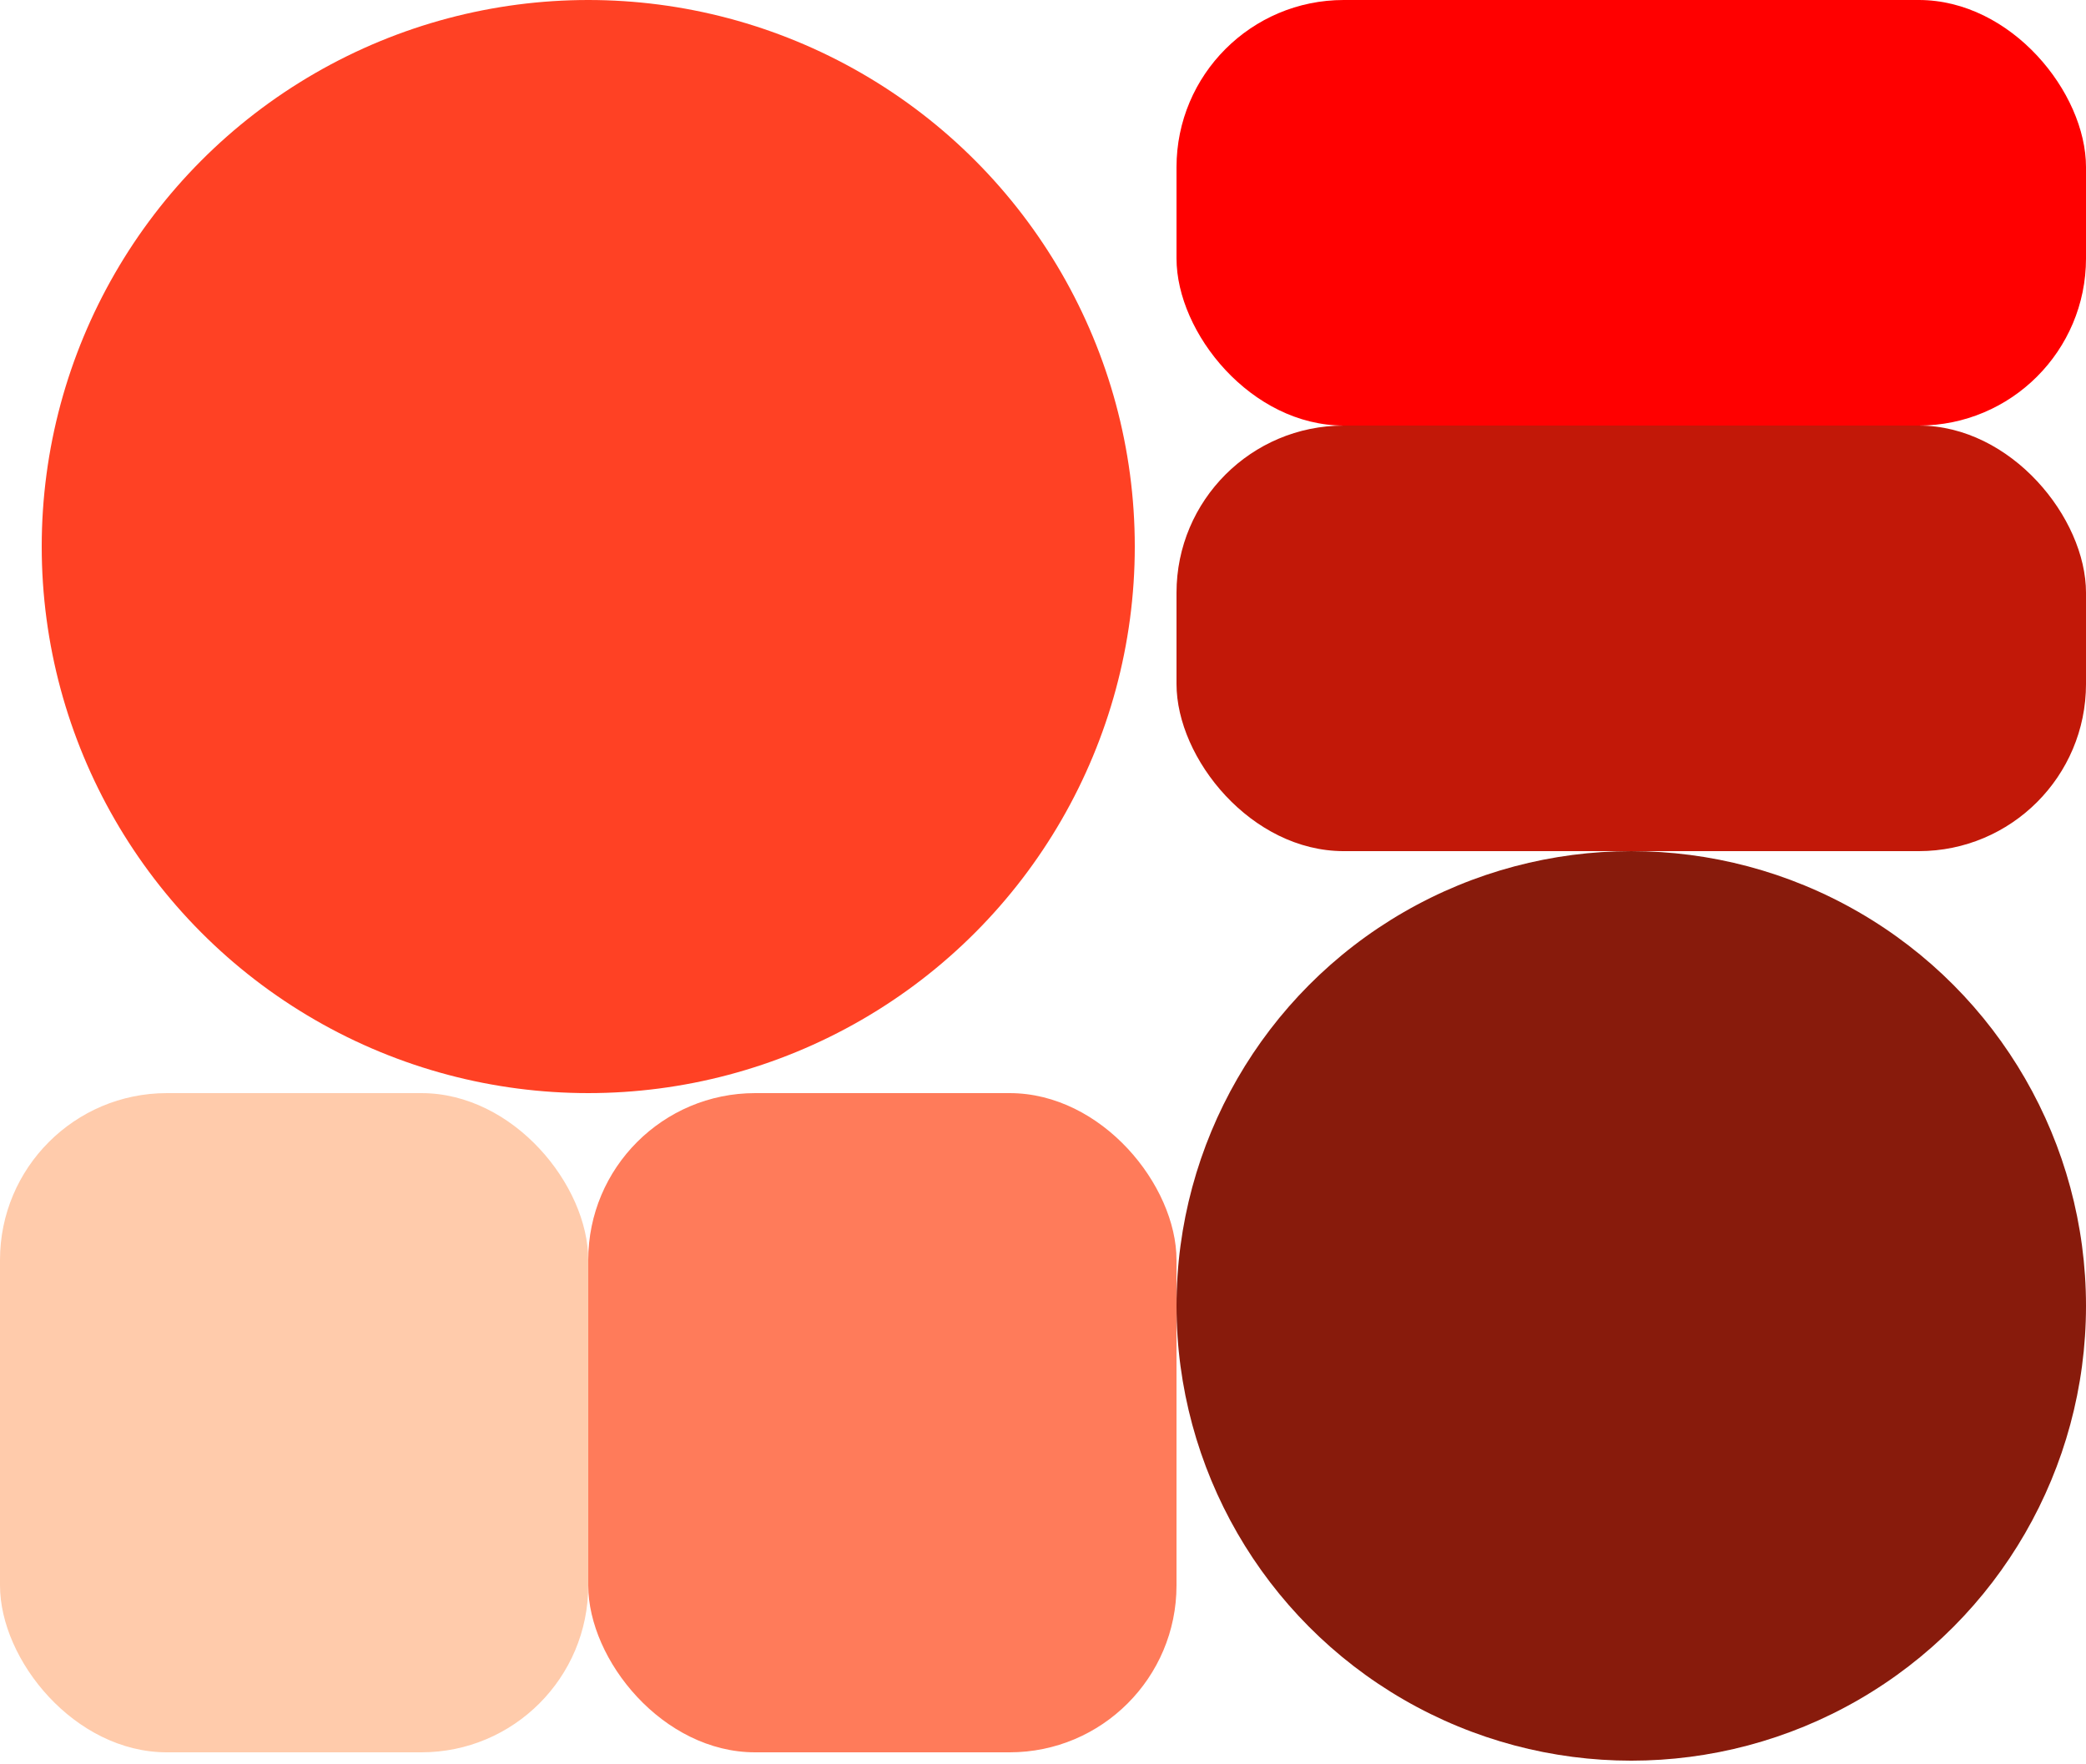
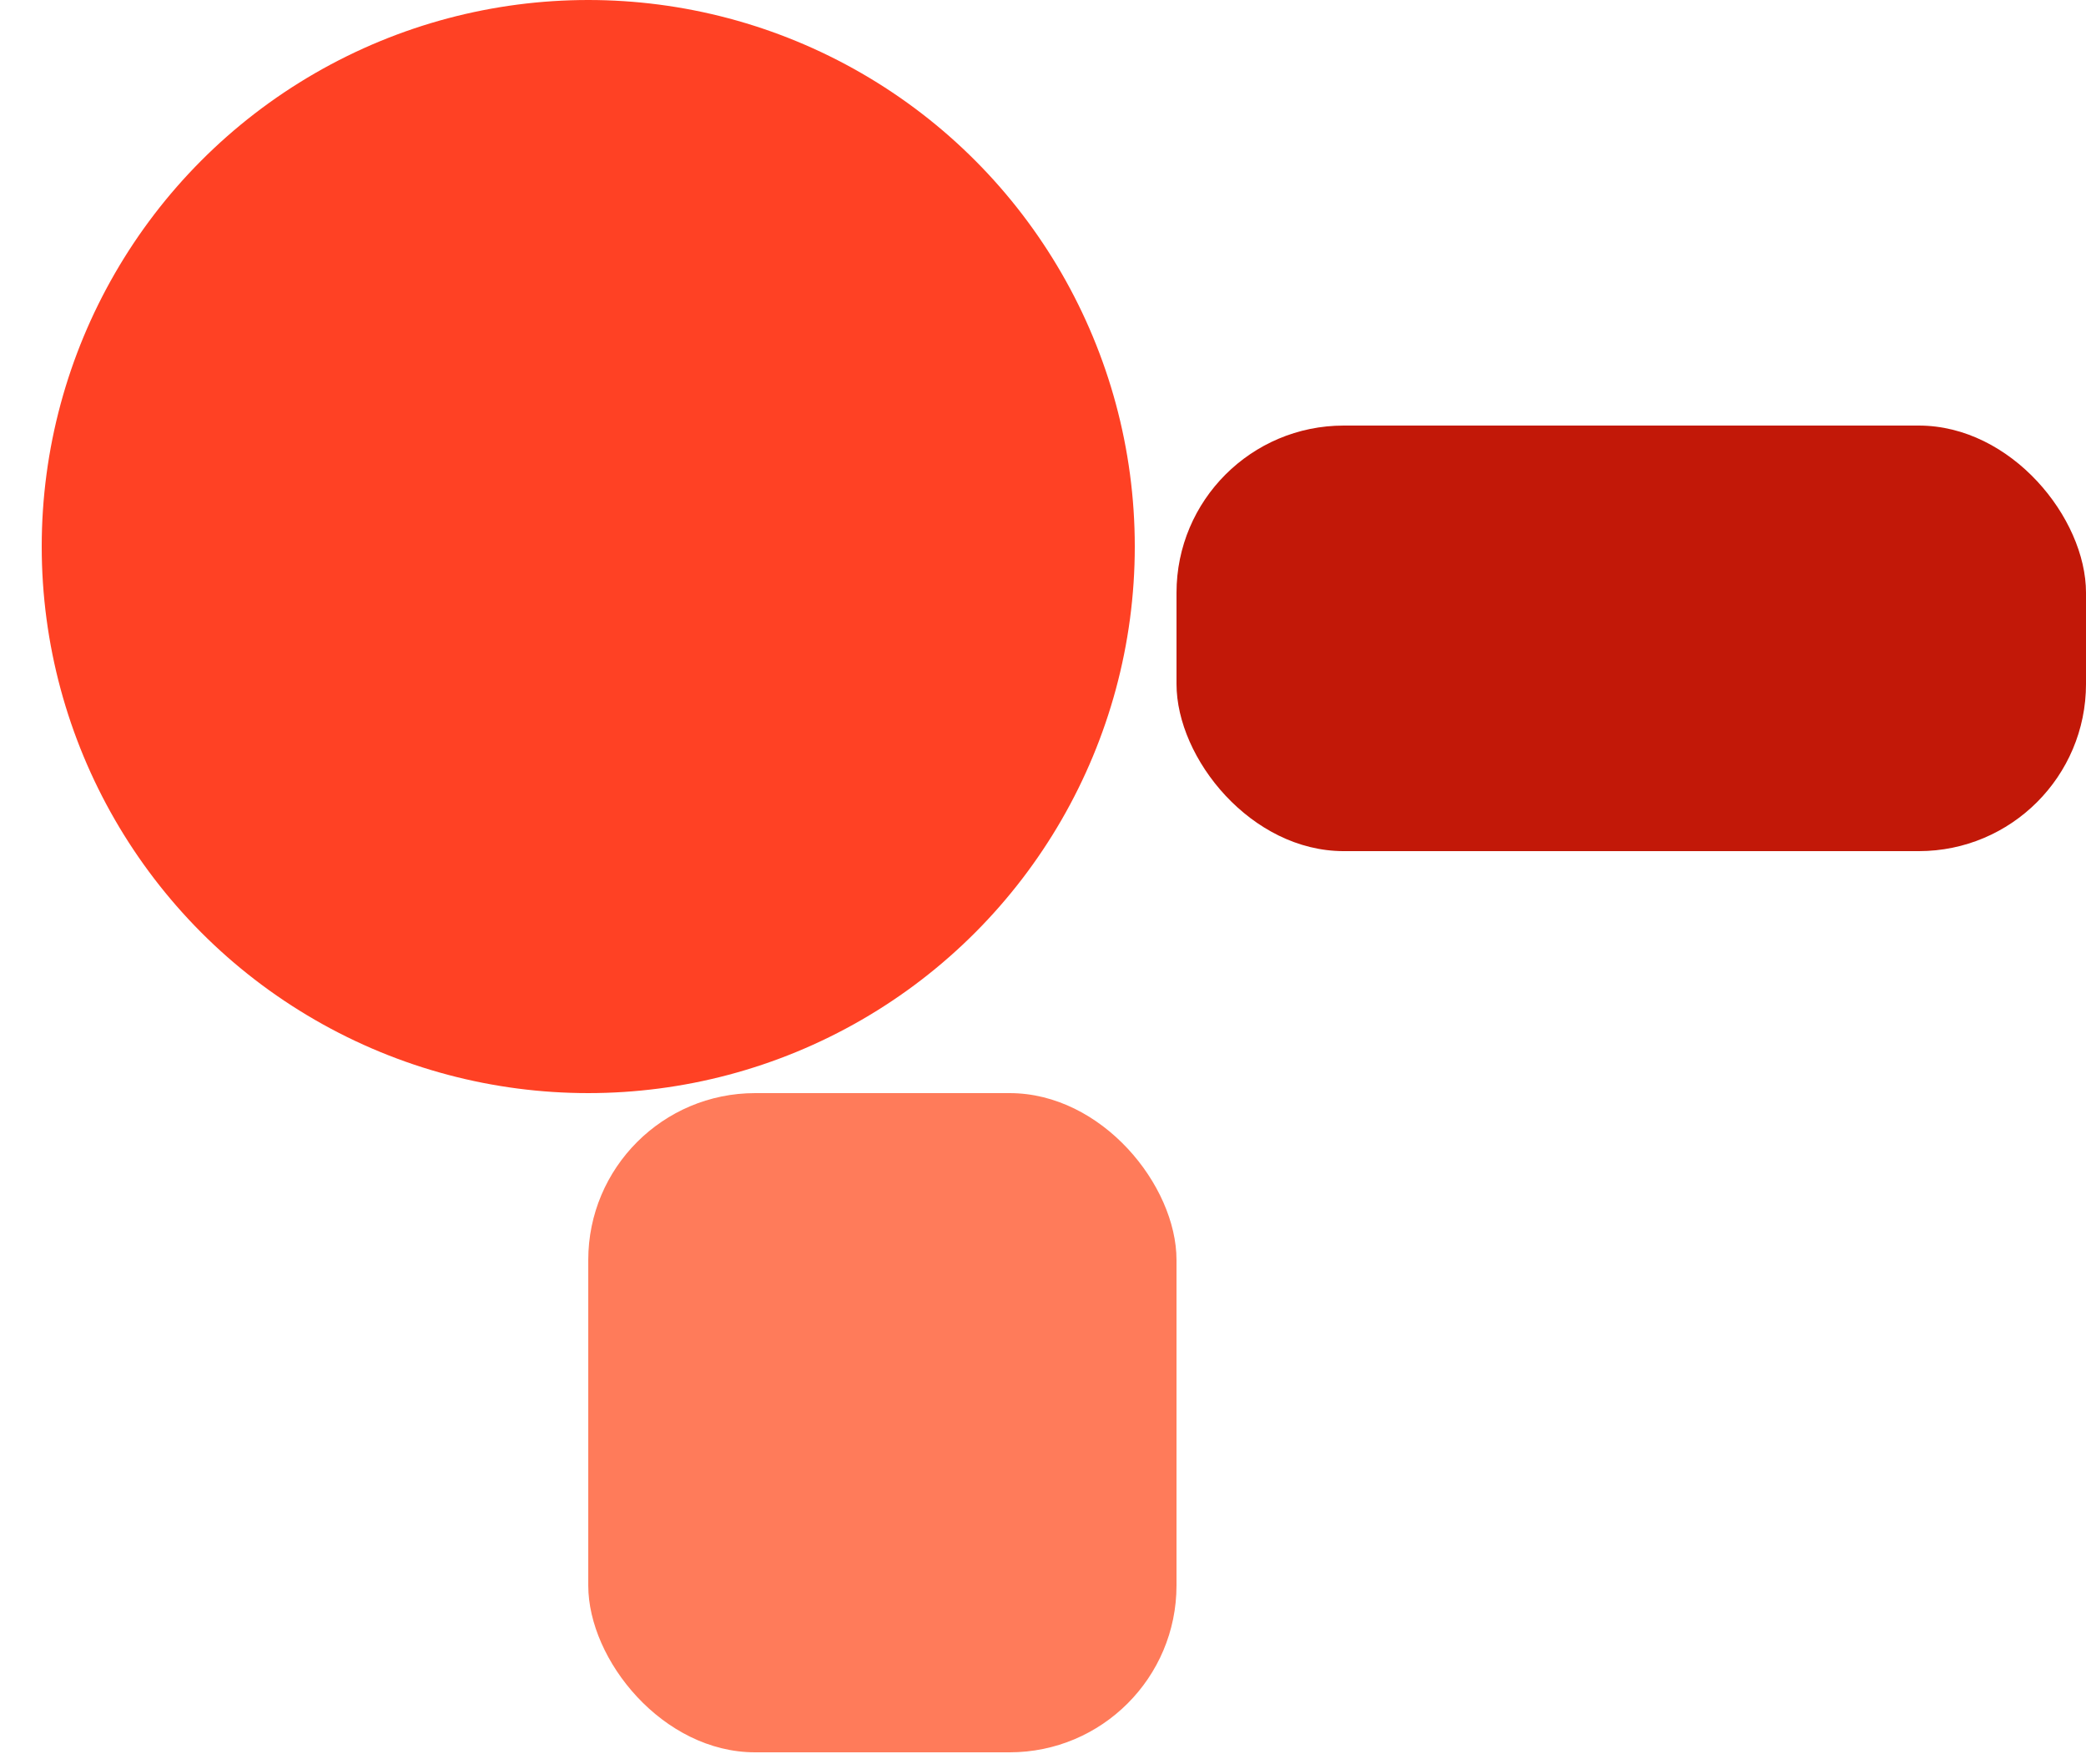
<svg xmlns="http://www.w3.org/2000/svg" width="499" height="422" viewBox="0 0 499 422" fill="none">
  <circle cx="140.718" cy="130.738" r="130.738" fill="#FF4124" />
-   <rect y="261.477" width="140.718" height="157.684" rx="39.92" fill="#FFCBAB" />
  <rect x="140.719" y="261.477" width="140.718" height="157.684" rx="39.92" fill="#FF7B5A" />
-   <rect x="281.438" width="217.564" height="101.796" rx="40" fill="#FF0000" />
  <rect x="281.438" y="101.797" width="217.564" height="101.796" rx="40" fill="#C21808" />
-   <circle cx="390.219" cy="312.376" r="108.782" fill="#881B0C" />
</svg>